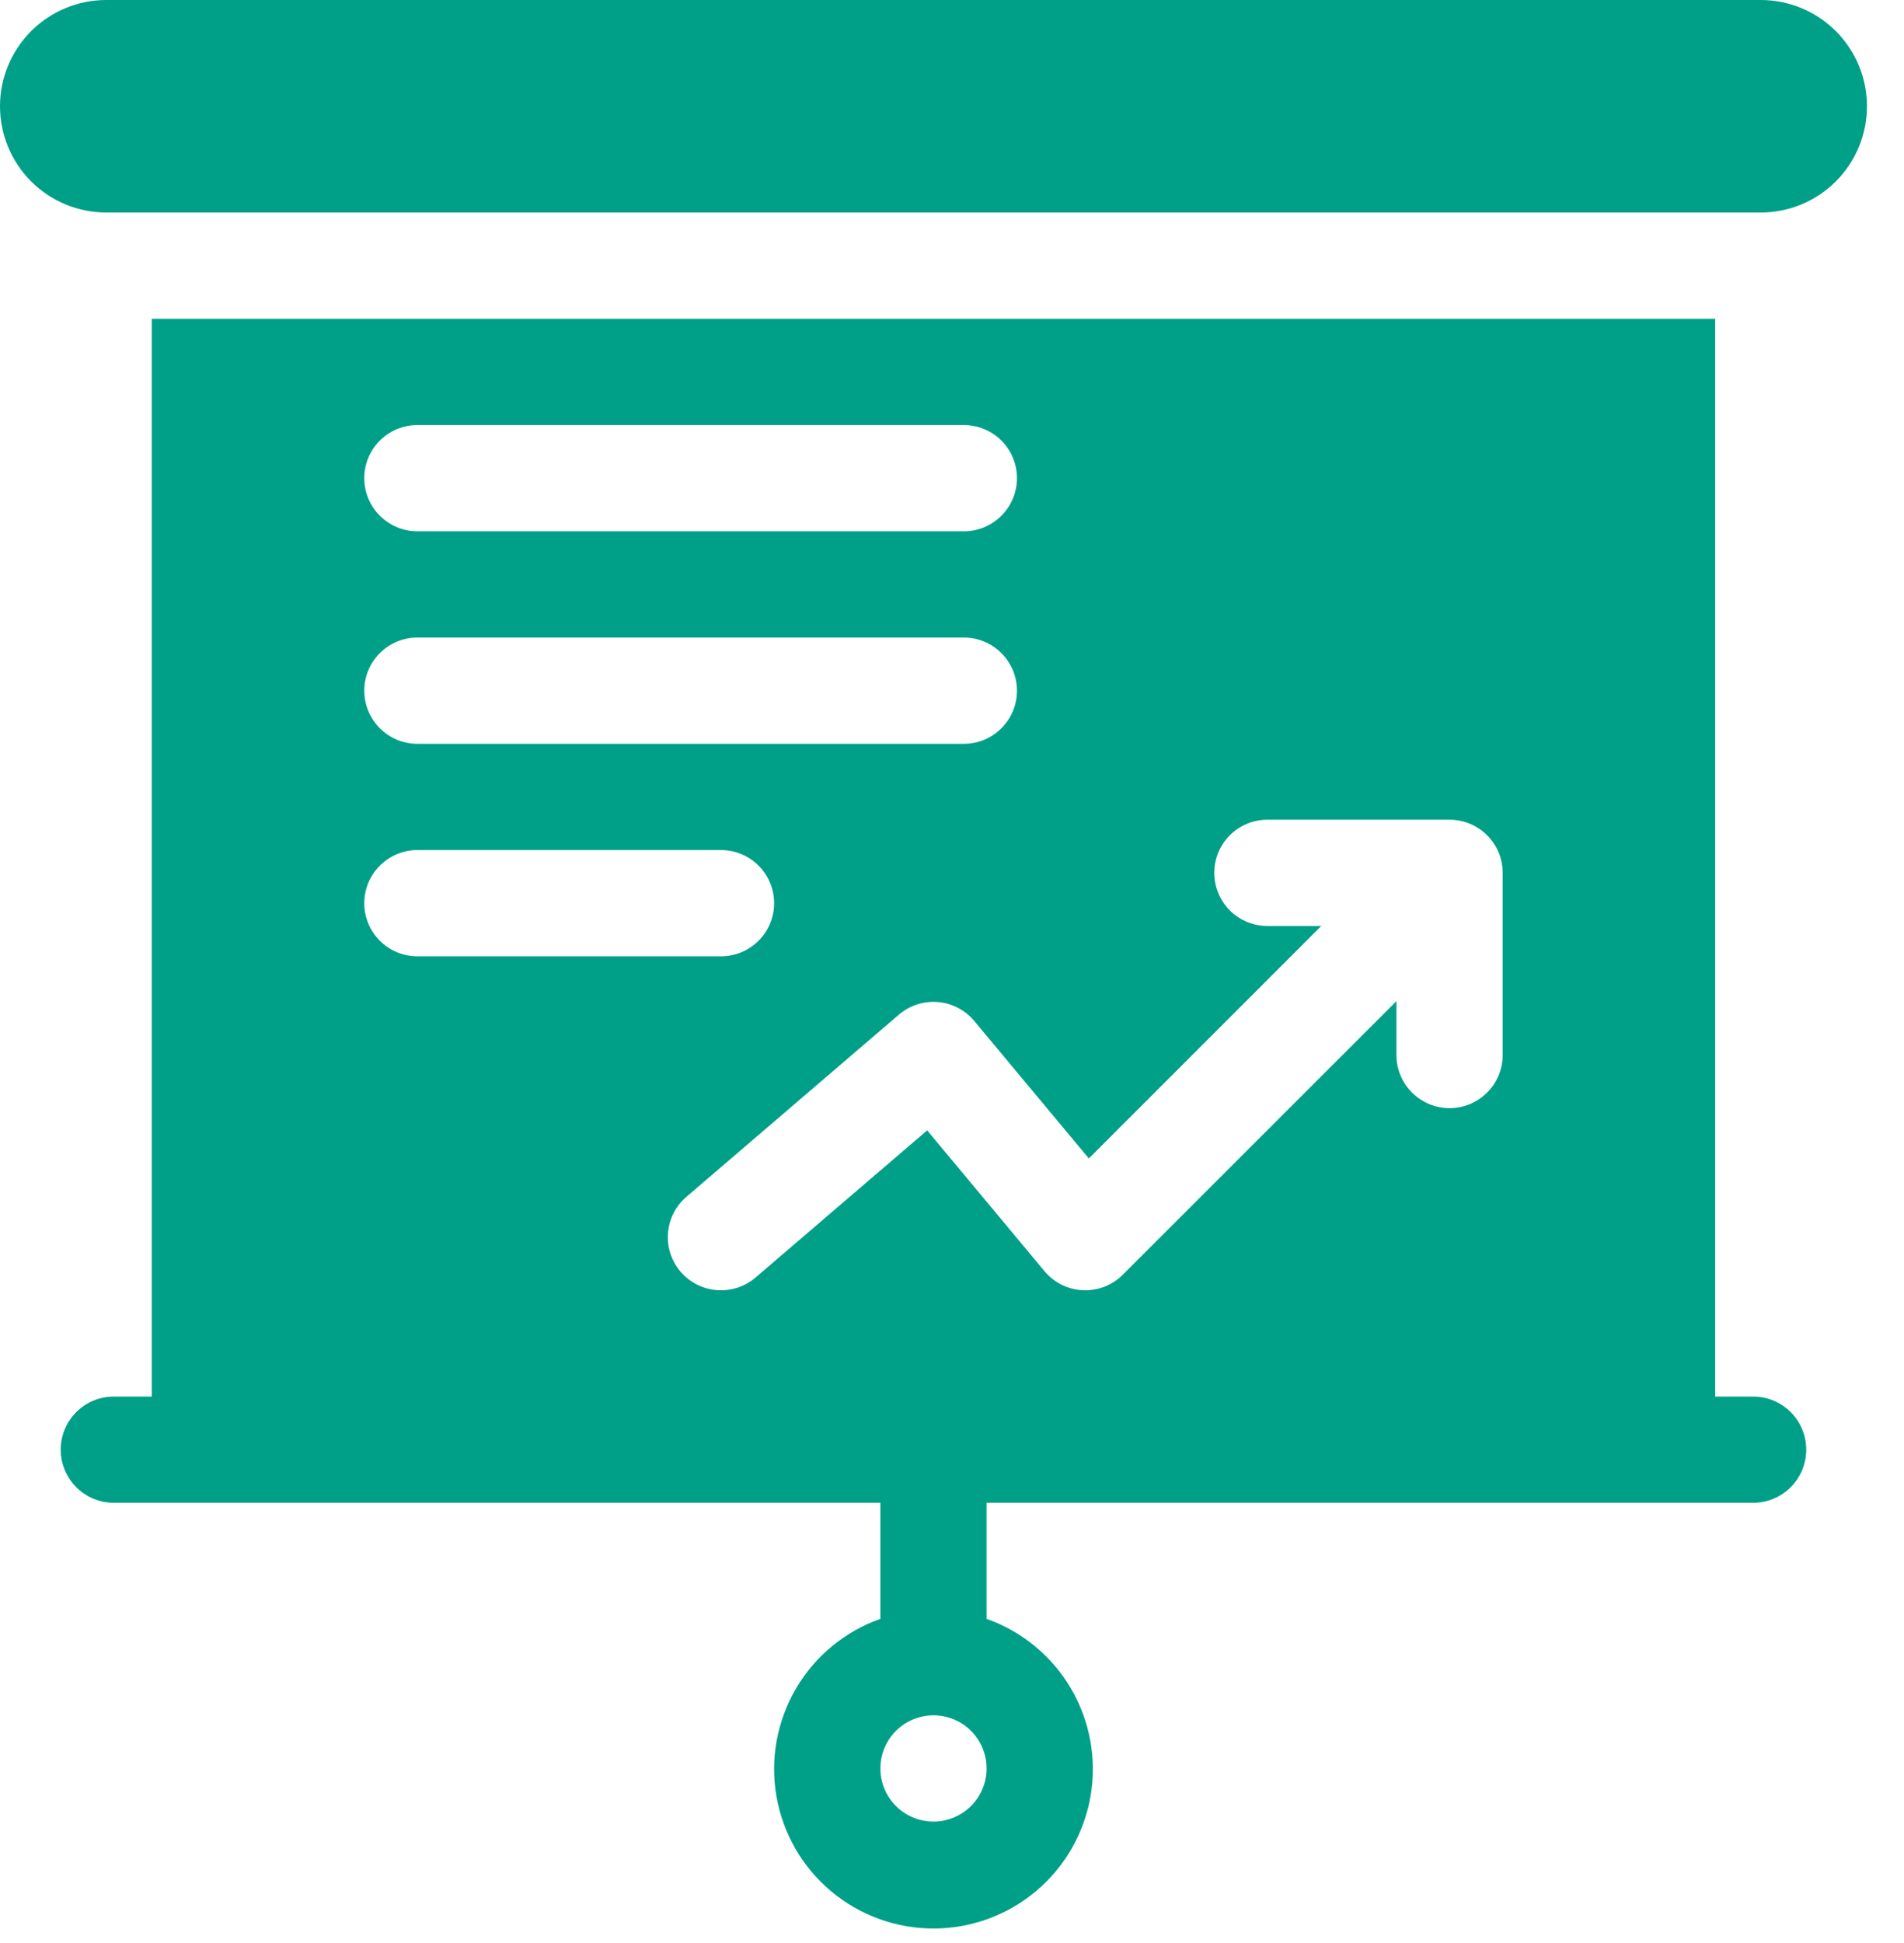
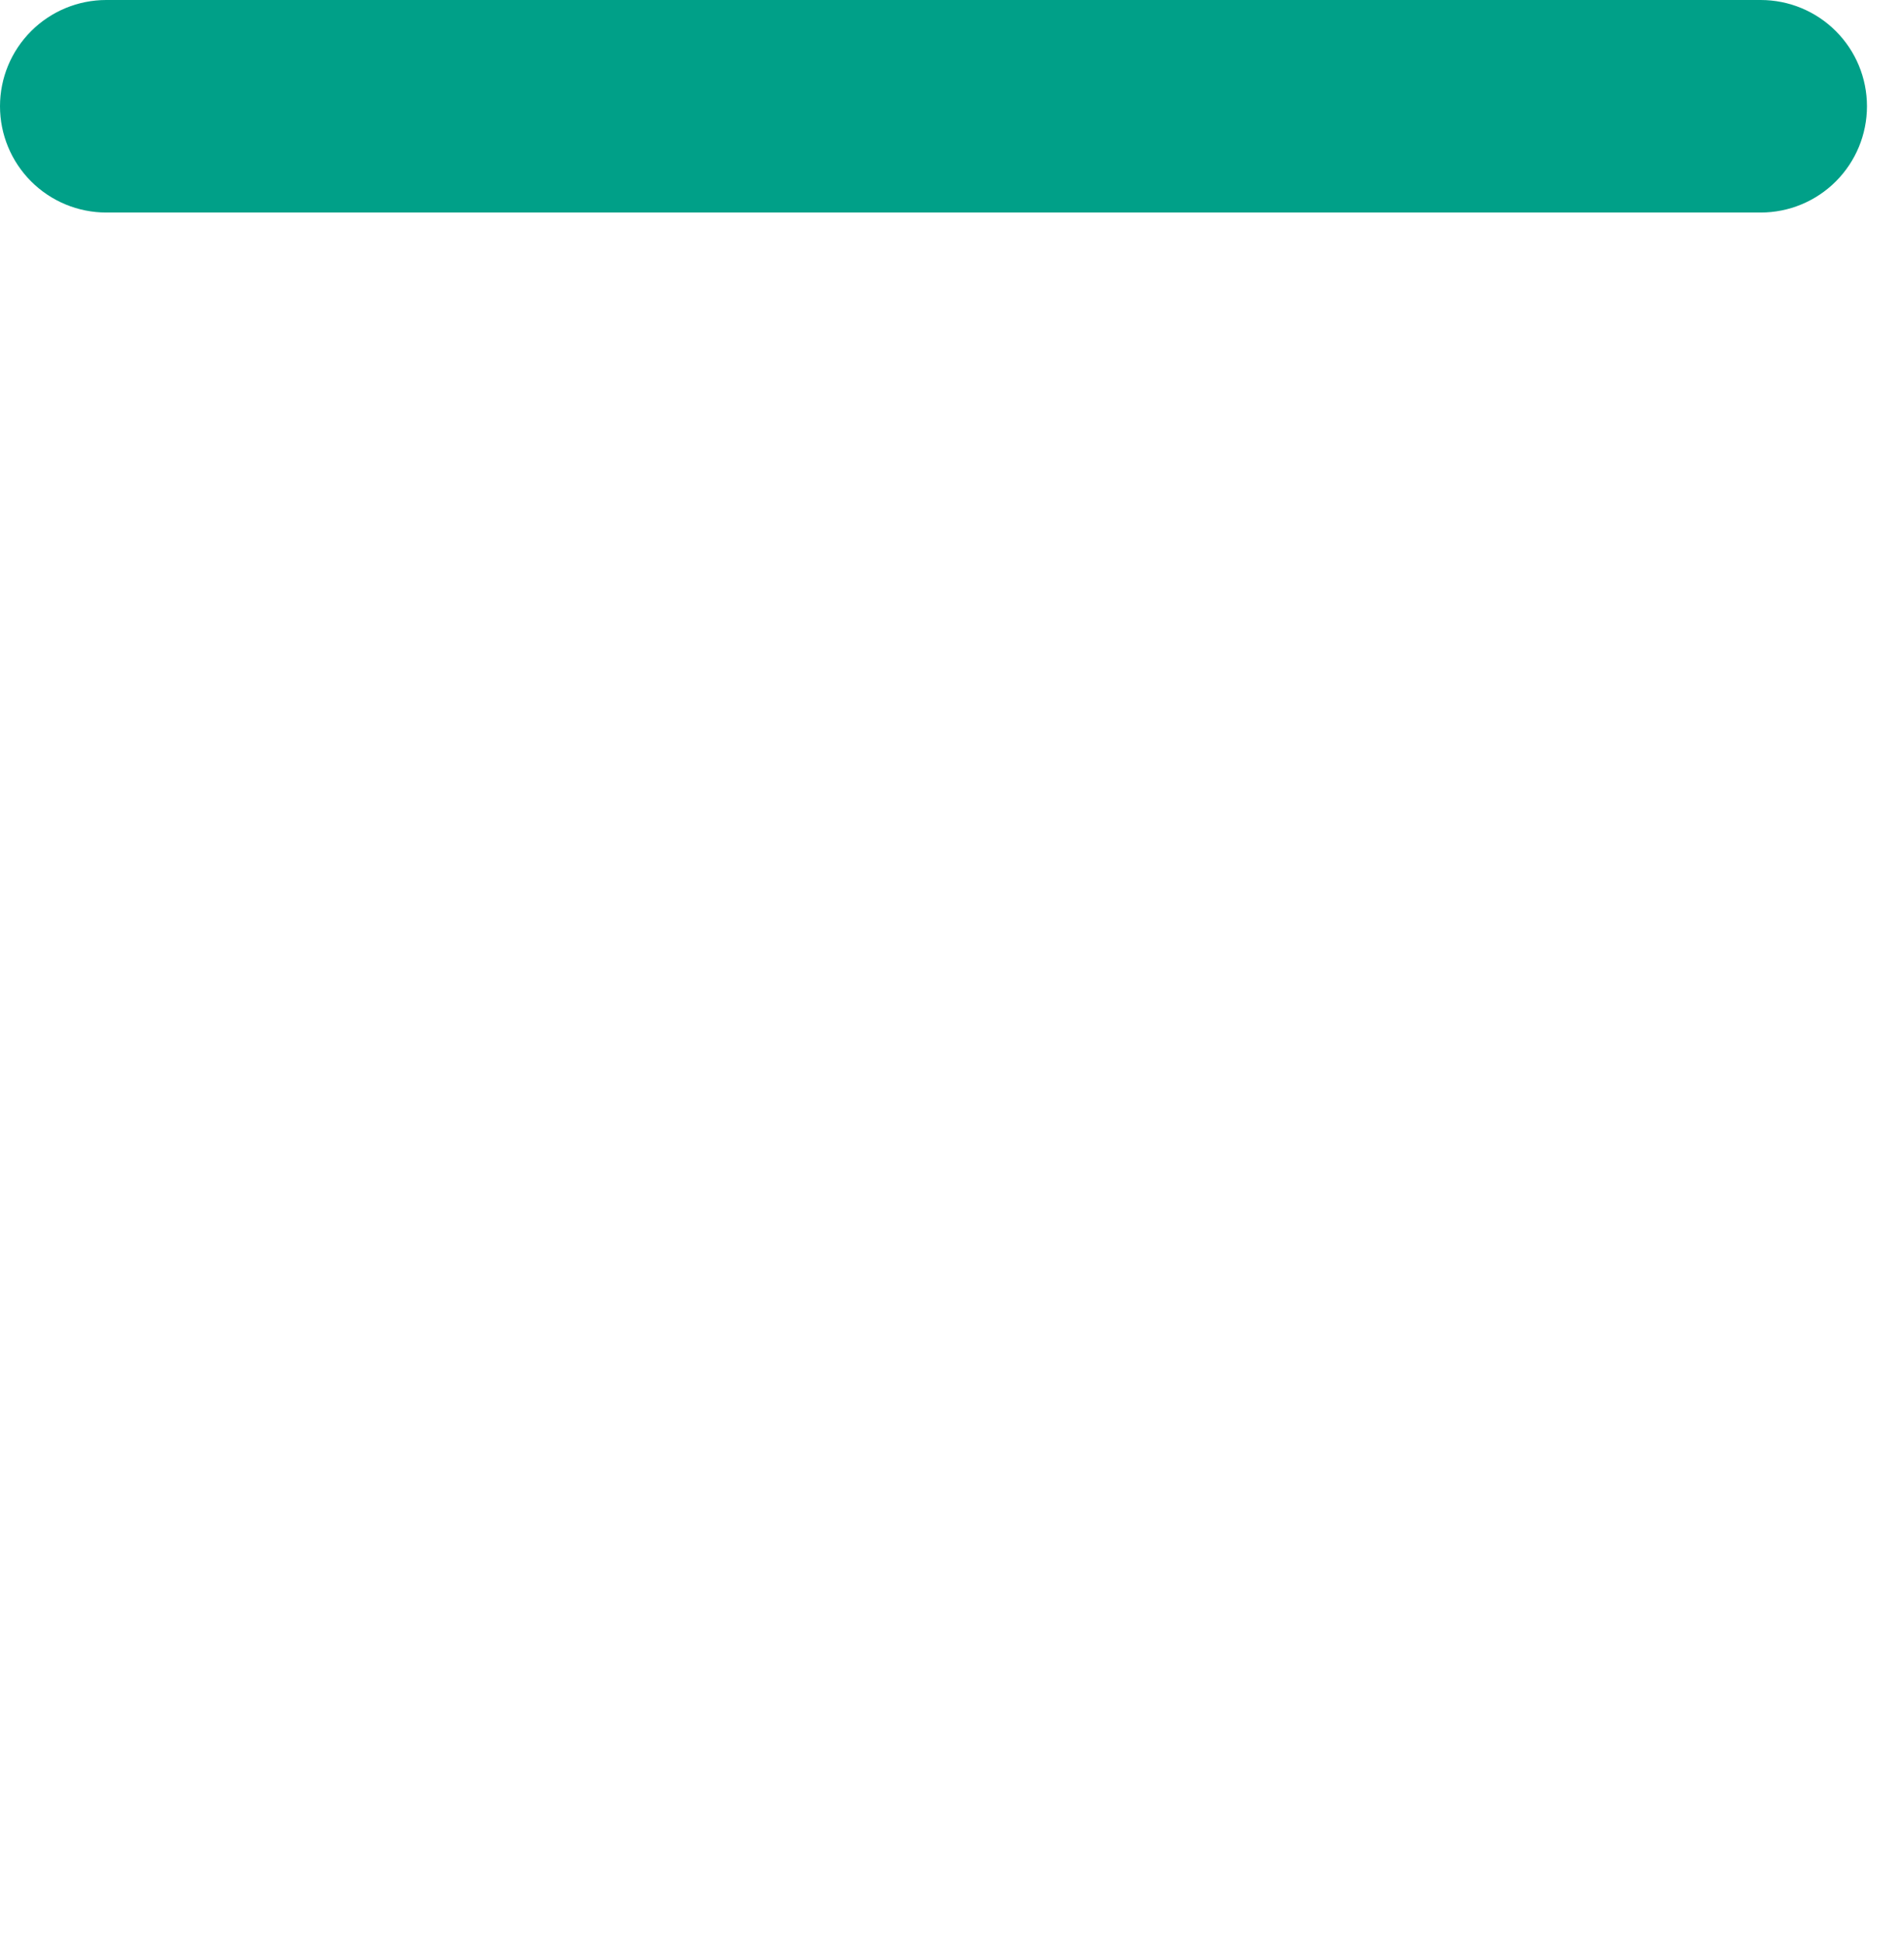
<svg xmlns="http://www.w3.org/2000/svg" width="49" height="50" viewBox="0 0 49 50" fill="none">
  <path d="M45.312 0H2.734C2.009 1.08063e-08 1.314 0.288 0.801 0.801C0.288 1.314 0 2.009 0 2.734C0 3.46 0.288 4.155 0.801 4.668C1.314 5.181 2.009 5.469 2.734 5.469H45.312C46.038 5.469 46.733 5.181 47.246 4.668C47.759 4.155 48.047 3.46 48.047 2.734C48.047 2.009 47.759 1.314 47.246 0.801C46.733 0.288 46.038 1.08063e-08 45.312 0Z" fill="#00A088" />
-   <path d="M45.117 35.938H44.141V8.203H3.906V35.938H2.93C2.567 35.938 2.219 36.081 1.963 36.338C1.707 36.594 1.562 36.942 1.562 37.305C1.562 37.667 1.707 38.015 1.963 38.271C2.219 38.528 2.567 38.672 2.93 38.672H22.656V41.659C21.744 41.981 20.975 42.616 20.486 43.45C19.996 44.285 19.817 45.266 19.981 46.219C20.145 47.173 20.64 48.038 21.38 48.661C22.119 49.285 23.056 49.627 24.023 49.627C24.991 49.627 25.927 49.285 26.667 48.661C27.407 48.038 27.902 47.173 28.066 46.219C28.23 45.266 28.051 44.285 27.561 43.45C27.072 42.616 26.303 41.981 25.391 41.659V38.672H45.117C45.48 38.672 45.828 38.528 46.084 38.271C46.34 38.015 46.484 37.667 46.484 37.305C46.484 36.942 46.34 36.594 46.084 36.338C45.828 36.081 45.48 35.938 45.117 35.938ZM24.023 46.875C23.753 46.875 23.489 46.795 23.264 46.645C23.039 46.494 22.864 46.281 22.76 46.031C22.657 45.781 22.63 45.506 22.683 45.241C22.735 44.976 22.866 44.732 23.057 44.541C23.248 44.35 23.491 44.22 23.757 44.167C24.022 44.114 24.297 44.141 24.547 44.245C24.797 44.348 25.01 44.523 25.16 44.748C25.31 44.973 25.391 45.237 25.391 45.508C25.39 45.87 25.246 46.218 24.99 46.474C24.733 46.73 24.386 46.875 24.023 46.875ZM10.742 10.938H24.805C25.167 10.938 25.515 11.082 25.771 11.338C26.028 11.594 26.172 11.942 26.172 12.305C26.172 12.667 26.028 13.015 25.771 13.271C25.515 13.528 25.167 13.672 24.805 13.672H10.742C10.38 13.672 10.032 13.528 9.775 13.271C9.519 13.015 9.375 12.667 9.375 12.305C9.375 11.942 9.519 11.594 9.775 11.338C10.032 11.082 10.38 10.938 10.742 10.938ZM10.742 16.406H24.805C25.167 16.406 25.515 16.55 25.771 16.807C26.028 17.063 26.172 17.411 26.172 17.773C26.172 18.136 26.028 18.484 25.771 18.74C25.515 18.997 25.167 19.141 24.805 19.141H10.742C10.38 19.141 10.032 18.997 9.775 18.74C9.519 18.484 9.375 18.136 9.375 17.773C9.375 17.411 9.519 17.063 9.775 16.807C10.032 16.55 10.38 16.406 10.742 16.406ZM9.375 23.242C9.375 22.88 9.519 22.532 9.776 22.276C10.032 22.019 10.38 21.875 10.742 21.875H18.555C18.917 21.875 19.265 22.019 19.521 22.275C19.778 22.532 19.922 22.88 19.922 23.242C19.922 23.605 19.778 23.953 19.521 24.209C19.265 24.465 18.917 24.609 18.555 24.609H10.742C10.38 24.609 10.032 24.465 9.776 24.209C9.519 23.952 9.375 23.605 9.375 23.242ZM38.672 27.148C38.672 27.511 38.528 27.859 38.271 28.115C38.015 28.372 37.667 28.516 37.305 28.516C36.942 28.516 36.594 28.372 36.338 28.115C36.081 27.859 35.938 27.511 35.938 27.148V25.762L28.896 32.802C28.762 32.937 28.601 33.042 28.424 33.111C28.247 33.179 28.058 33.21 27.868 33.202C27.678 33.193 27.492 33.145 27.322 33.061C27.152 32.976 27.001 32.857 26.88 32.711L23.861 29.088L19.445 32.874C19.169 33.11 18.811 33.227 18.45 33.199C18.088 33.172 17.752 33.001 17.516 32.726C17.28 32.45 17.163 32.093 17.191 31.731C17.219 31.369 17.39 31.034 17.665 30.798L23.134 26.11C23.271 25.992 23.431 25.903 23.603 25.847C23.776 25.792 23.957 25.771 24.138 25.786C24.318 25.801 24.494 25.852 24.654 25.936C24.815 26.02 24.957 26.134 25.073 26.273L28.022 29.811L34.004 23.828H32.617C32.255 23.828 31.907 23.684 31.65 23.428C31.394 23.171 31.25 22.823 31.25 22.461C31.25 22.098 31.394 21.751 31.65 21.494C31.907 21.238 32.255 21.094 32.617 21.094H37.305C37.667 21.094 38.015 21.238 38.271 21.494C38.528 21.751 38.672 22.098 38.672 22.461V27.148Z" fill="#00A088" />
</svg>